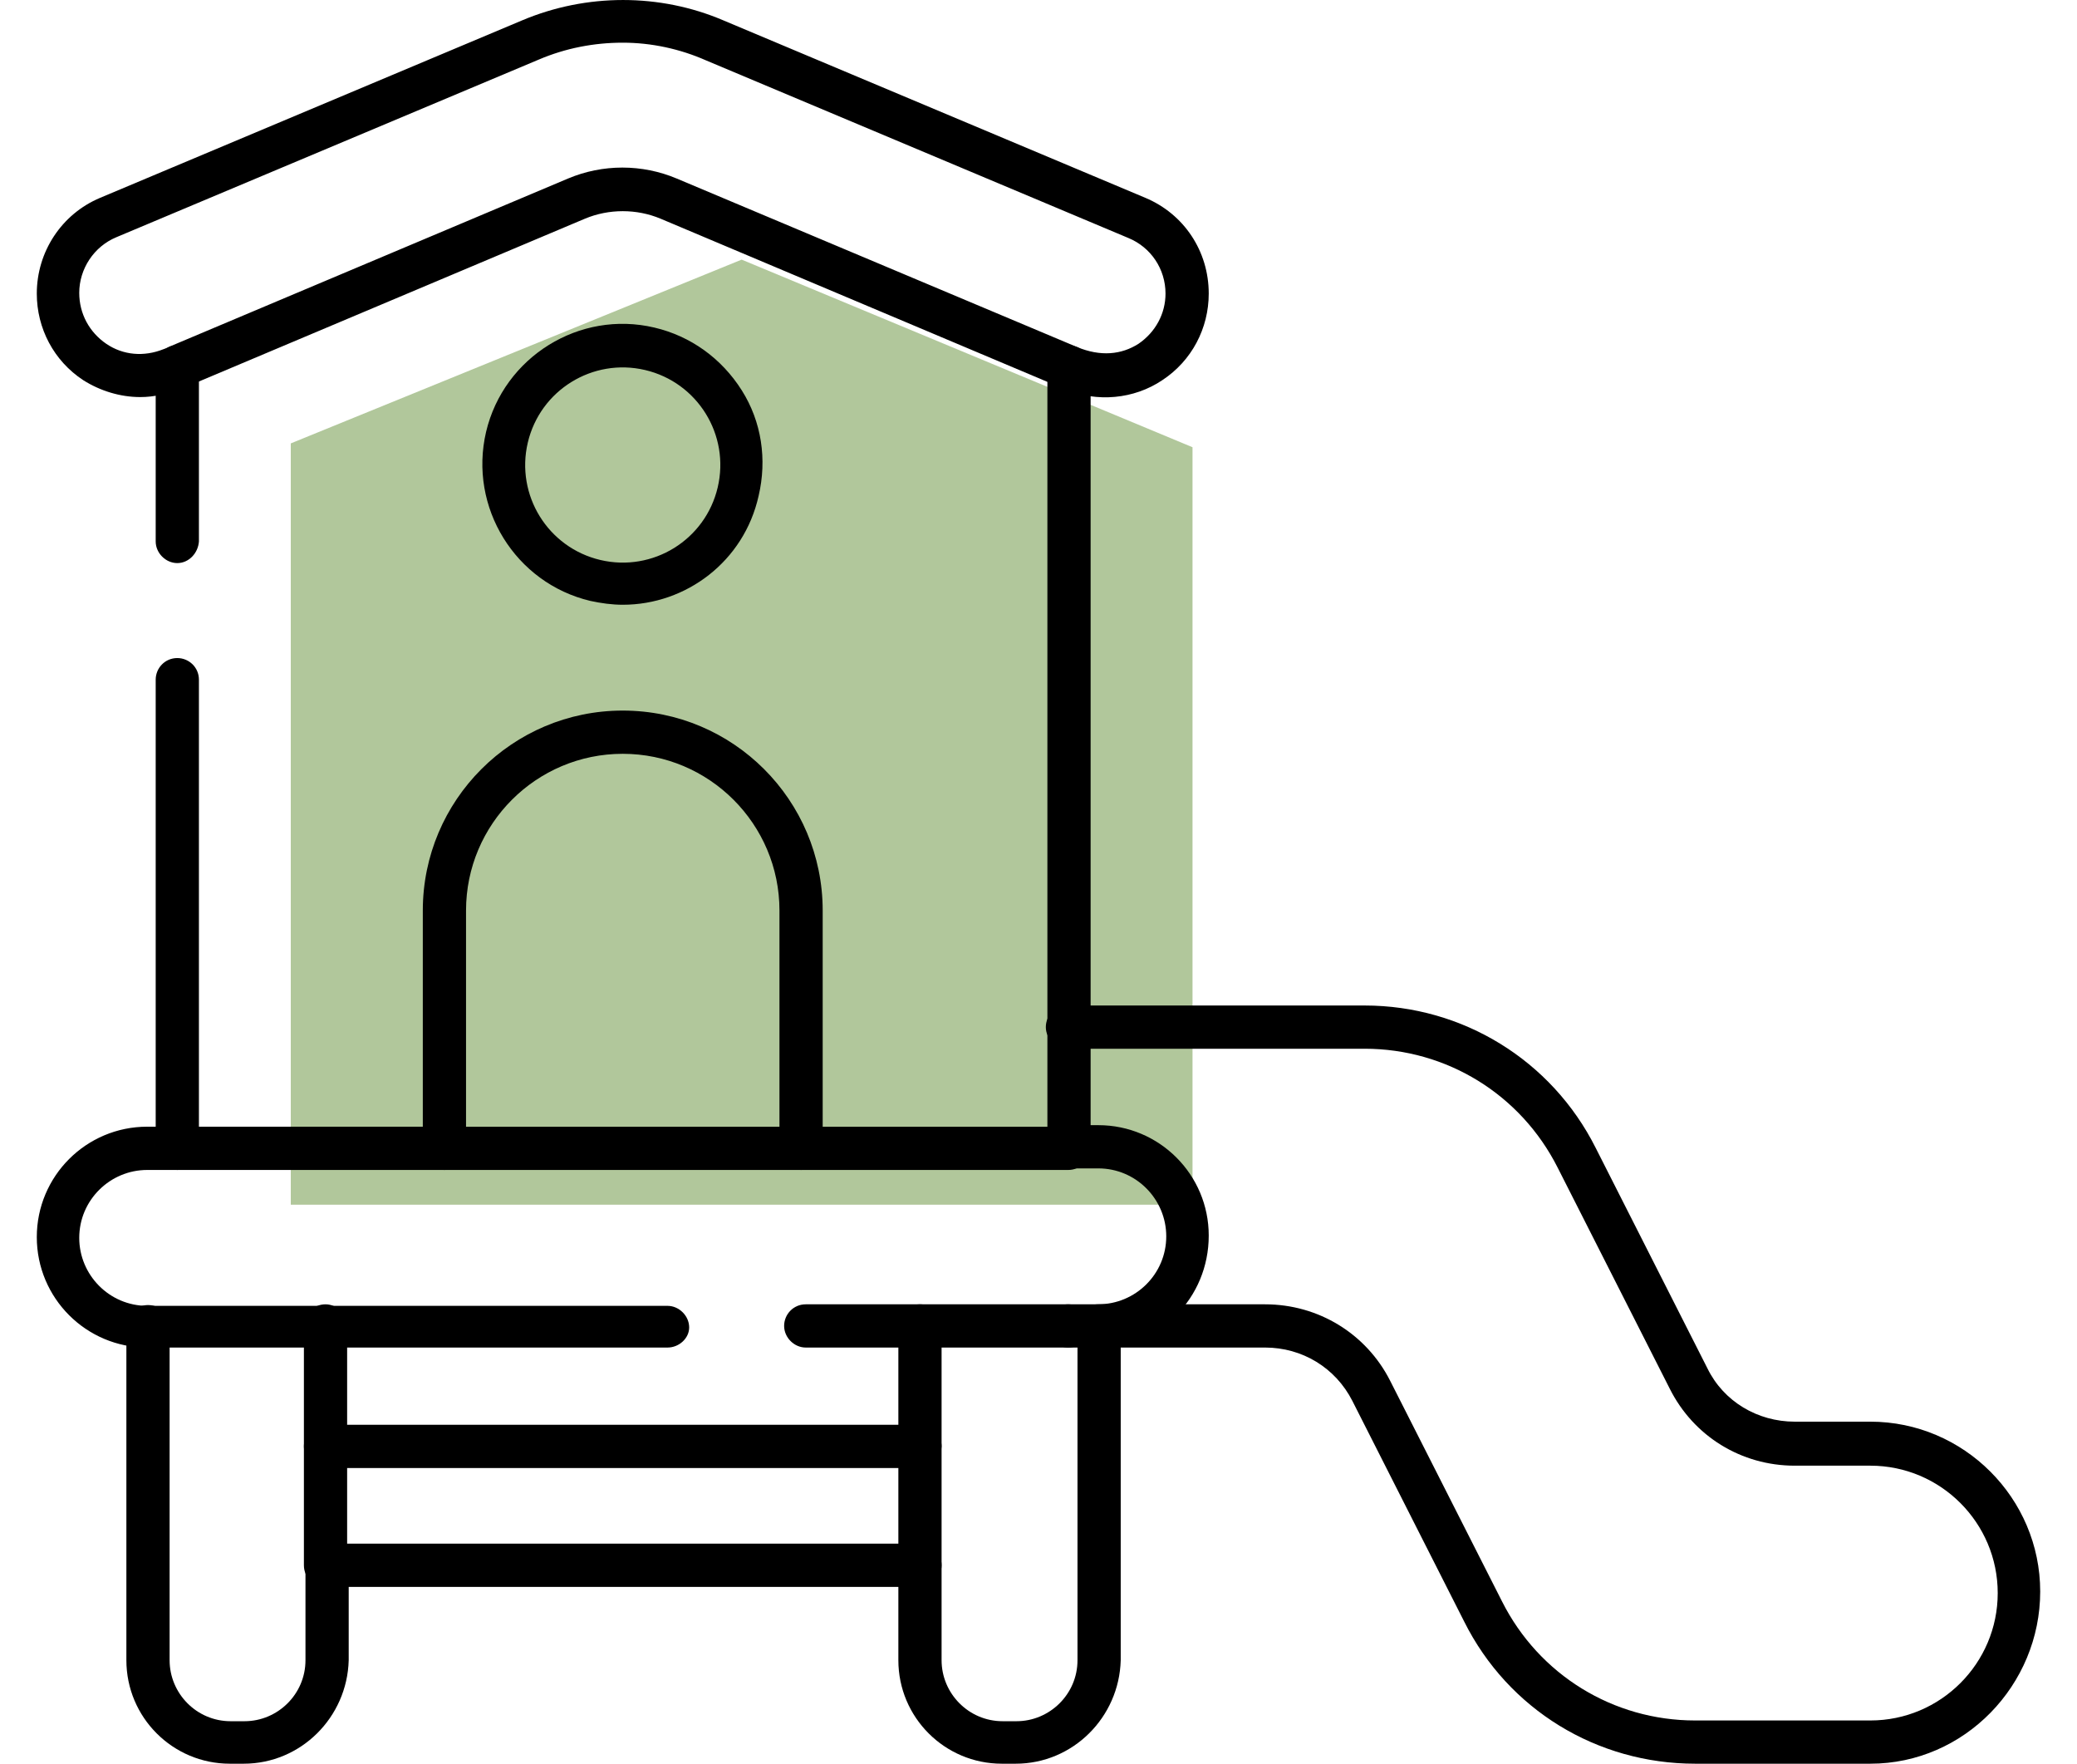
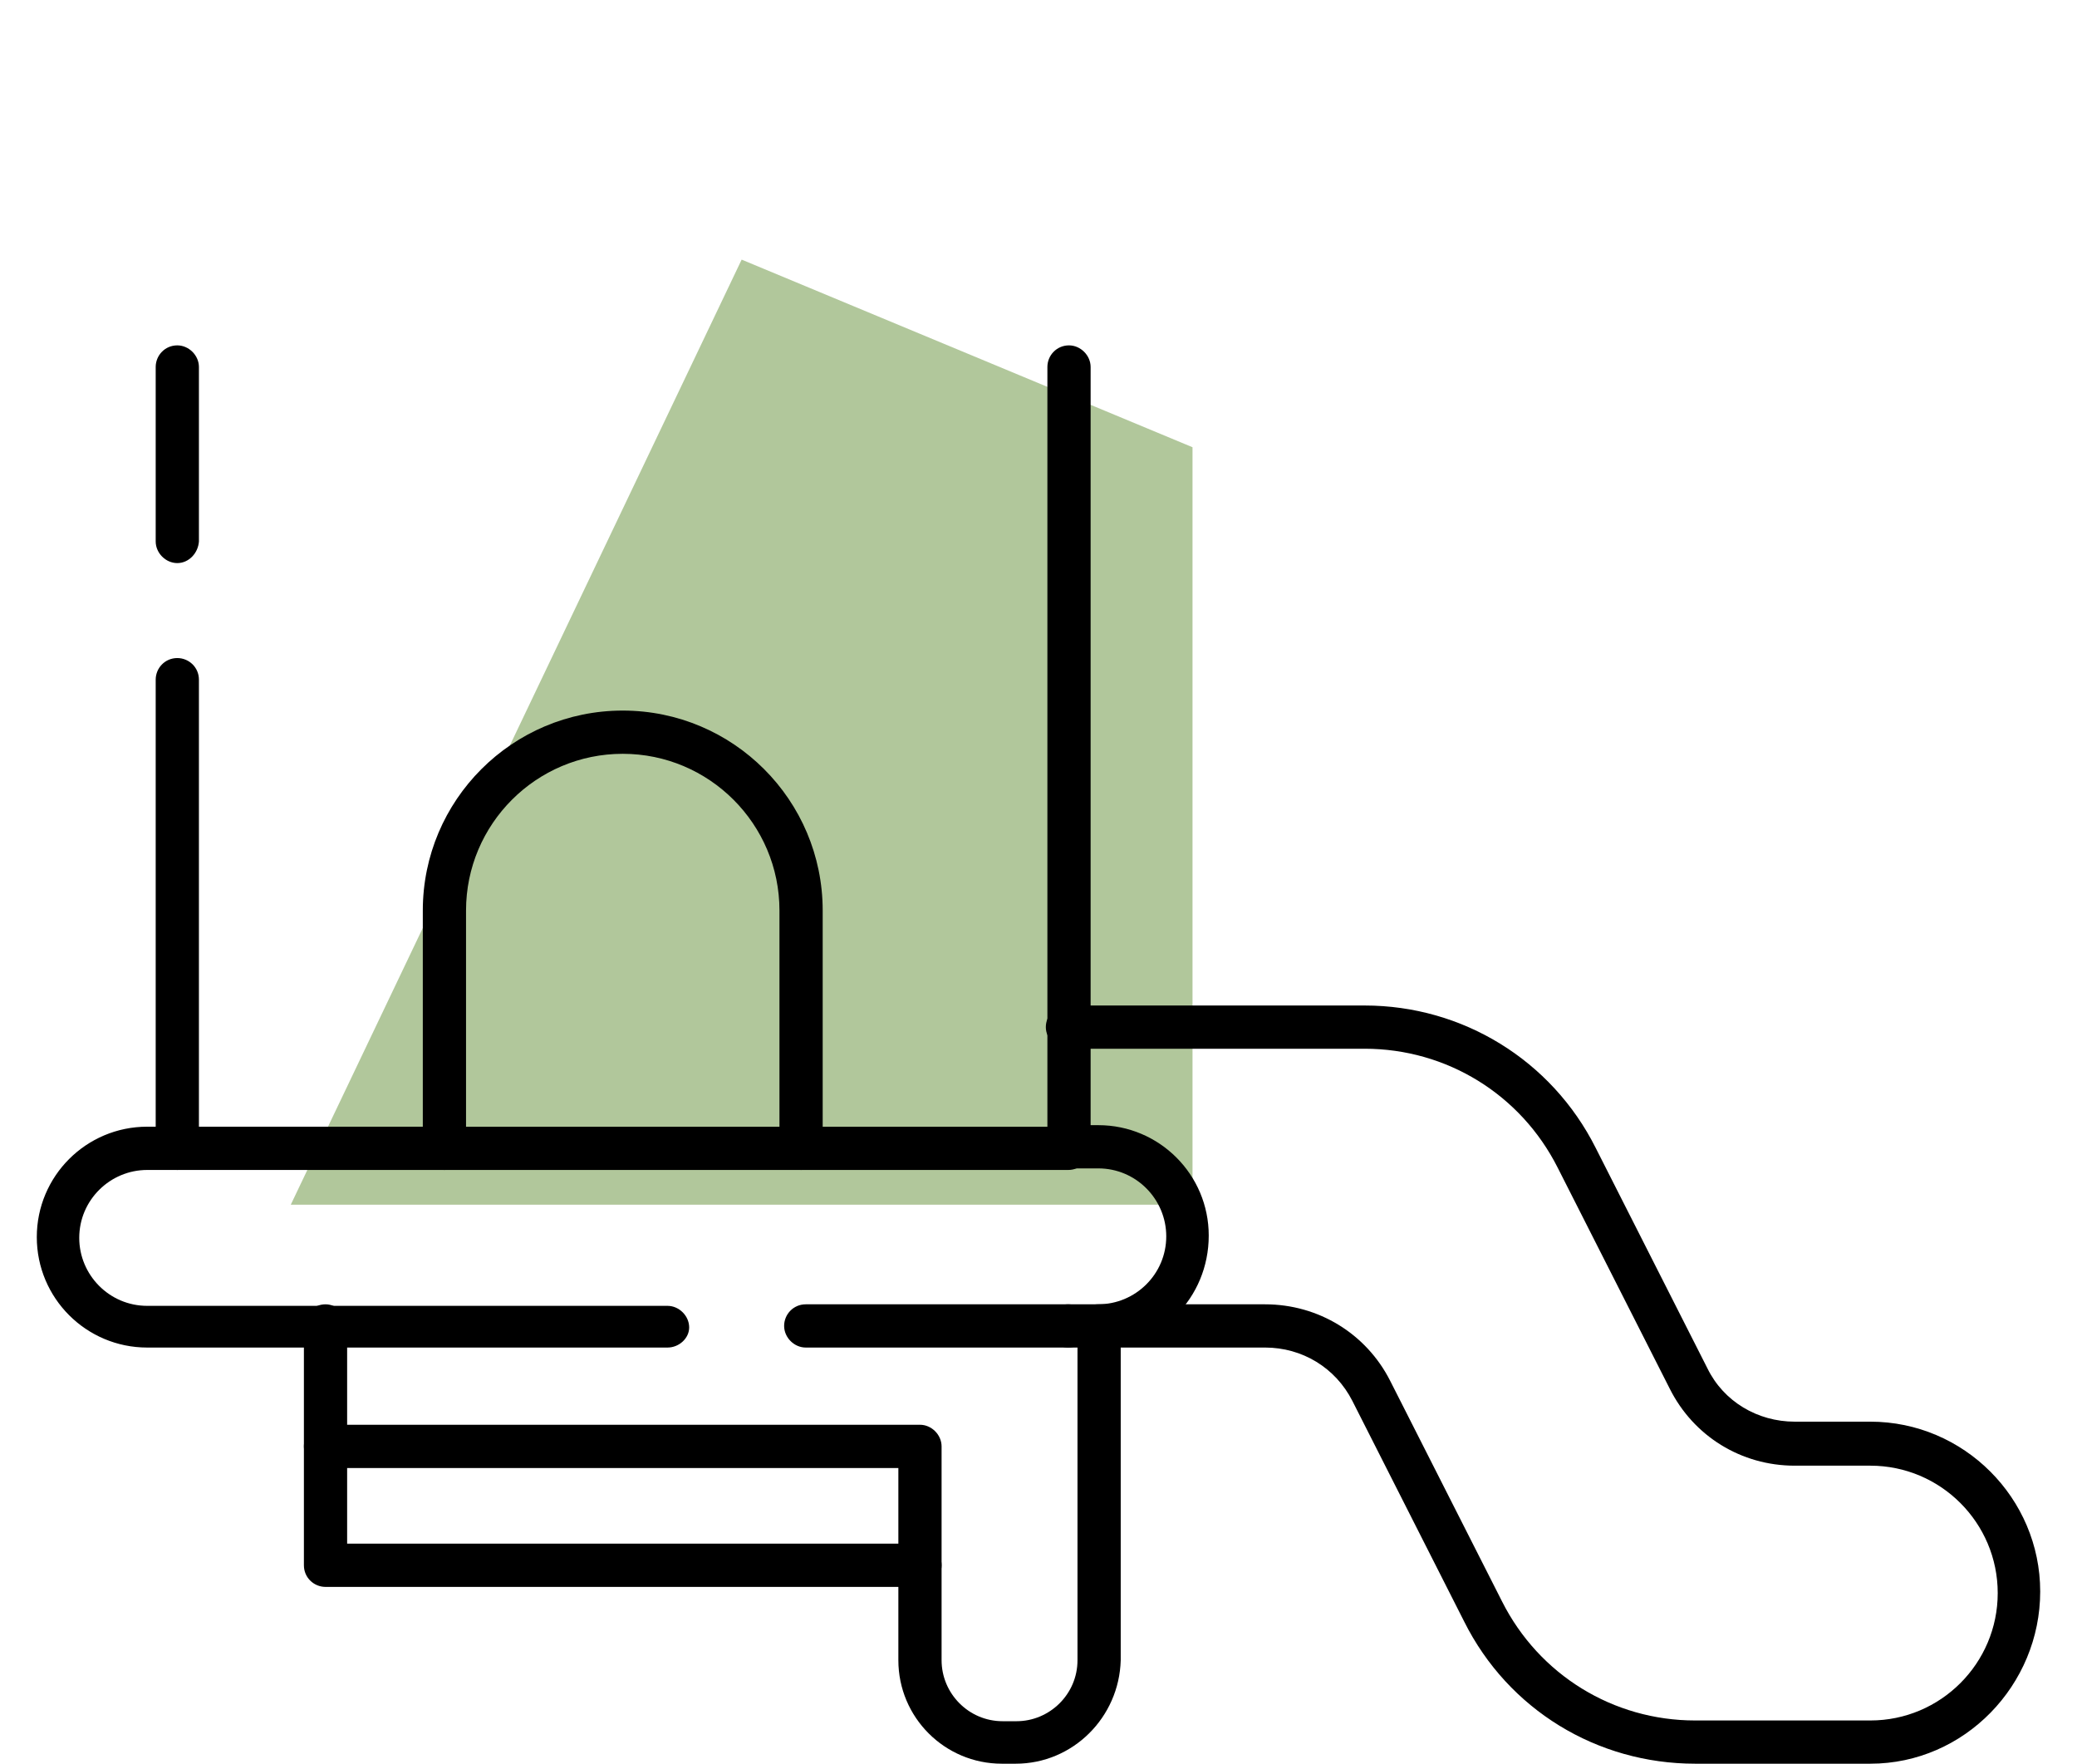
<svg xmlns="http://www.w3.org/2000/svg" width="53" height="45" viewBox="0 0 53 45" fill="none">
-   <path d="M30.43 30.737H7.42V11.313L18.925 6.624L30.43 11.411V30.737Z" fill="#B1C79B" />
+   <path d="M30.43 30.737H7.42L18.925 6.624L30.43 11.411V30.737Z" fill="#B1C79B" />
  <path d="M8.306 37.455C8.011 37.455 7.755 37.199 7.755 36.904V33.83C7.755 33.535 7.991 33.279 8.306 33.279C8.602 33.279 8.858 33.535 8.858 33.83V36.904C8.858 37.199 8.602 37.455 8.306 37.455Z" fill="black" />
-   <path d="M6.219 45H5.864C4.407 45 3.225 43.818 3.225 42.36V33.85C3.225 33.554 3.461 33.298 3.776 33.298C4.091 33.298 4.328 33.535 4.328 33.85V42.36C4.328 43.207 5.017 43.916 5.884 43.916H6.239C7.086 43.916 7.795 43.227 7.795 42.36V39.937C7.795 39.642 8.031 39.386 8.347 39.386C8.642 39.386 8.898 39.622 8.898 39.937V42.36C8.859 43.818 7.677 45 6.219 45Z" fill="black" />
-   <path d="M23.476 37.455C23.18 37.455 22.924 37.199 22.924 36.904V33.83C22.924 33.535 23.161 33.279 23.476 33.279C23.771 33.279 24.027 33.535 24.027 33.83V36.904C24.008 37.199 23.771 37.455 23.476 37.455Z" fill="black" />
  <path d="M25.919 45H25.564C24.106 45 22.924 43.818 22.924 42.36V39.937C22.924 39.642 23.161 39.386 23.476 39.386C23.771 39.386 24.027 39.622 24.027 39.937V42.36C24.027 43.207 24.717 43.916 25.584 43.916H25.938C26.785 43.916 27.495 43.227 27.495 42.36V33.85C27.495 33.554 27.731 33.298 28.046 33.298C28.342 33.298 28.598 33.535 28.598 33.85V42.36C28.559 43.818 27.377 45 25.919 45Z" fill="black" />
  <path d="M28.026 34.381C27.731 34.381 27.475 34.125 27.475 33.83C27.475 33.534 27.711 33.278 28.026 33.278C28.972 33.278 29.76 32.51 29.76 31.545C29.76 30.599 28.992 29.811 28.026 29.811H27.258C26.963 29.811 26.706 29.555 26.706 29.259C26.706 28.964 26.943 28.708 27.258 28.708H28.026C29.583 28.708 30.844 29.969 30.844 31.525C30.844 33.121 29.583 34.381 28.026 34.381Z" fill="black" />
  <path d="M17.034 34.382H3.756C2.2 34.382 0.939 33.121 0.939 31.564C0.939 30.008 2.2 28.747 3.756 28.747H4.524C4.82 28.747 5.076 29.003 5.076 29.299C5.076 29.594 4.84 29.851 4.524 29.851H3.756C2.81 29.851 2.022 30.619 2.022 31.584C2.022 32.53 2.791 33.318 3.756 33.318H17.034C17.329 33.318 17.586 33.574 17.586 33.869C17.586 34.145 17.329 34.382 17.034 34.382Z" fill="black" />
  <path d="M27.258 34.382H20.56C20.265 34.382 20.009 34.126 20.009 33.83C20.009 33.535 20.245 33.279 20.56 33.279H27.258C27.554 33.279 27.81 33.535 27.81 33.83C27.81 34.146 27.574 34.382 27.258 34.382Z" fill="black" />
  <path d="M4.524 14.367C4.229 14.367 3.973 14.111 3.973 13.815V9.363C3.973 9.068 4.209 8.812 4.524 8.812C4.82 8.812 5.076 9.068 5.076 9.363V13.815C5.056 14.111 4.82 14.367 4.524 14.367Z" fill="black" />
  <path d="M11.341 29.851H4.524C4.229 29.851 3.973 29.595 3.973 29.299V17.341C3.973 17.046 4.209 16.79 4.524 16.79C4.82 16.79 5.076 17.026 5.076 17.341V28.747H11.36C11.656 28.747 11.912 29.004 11.912 29.299C11.892 29.595 11.636 29.851 11.341 29.851Z" fill="black" />
  <path d="M27.259 29.851H20.442C20.147 29.851 19.891 29.595 19.891 29.3C19.891 29.004 20.127 28.748 20.442 28.748H26.727V9.363C26.727 9.068 26.963 8.812 27.278 8.812C27.574 8.812 27.83 9.068 27.83 9.363V29.3C27.81 29.595 27.574 29.851 27.259 29.851Z" fill="black" />
-   <path d="M3.579 10.131C3.067 10.131 2.554 9.973 2.121 9.698C1.372 9.205 0.939 8.378 0.939 7.491C0.939 6.427 1.569 5.462 2.554 5.048L13.33 0.517C14.966 -0.172 16.837 -0.172 18.452 0.517L29.228 5.048C30.213 5.462 30.844 6.408 30.844 7.491C30.844 8.378 30.41 9.205 29.662 9.698C28.933 10.19 27.987 10.269 27.18 9.934L16.857 5.58C16.246 5.324 15.537 5.324 14.926 5.58L4.741 9.875L4.603 9.914C4.268 10.052 3.933 10.131 3.579 10.131ZM15.891 1.089C15.162 1.089 14.434 1.227 13.744 1.522L2.968 6.053C2.397 6.29 2.022 6.861 2.022 7.472C2.022 8.003 2.279 8.476 2.712 8.772C3.145 9.067 3.677 9.107 4.17 8.91C4.17 8.91 4.288 8.87 4.308 8.851L14.493 4.556C15.379 4.182 16.384 4.182 17.27 4.556L27.475 8.851C28.086 9.107 28.618 9.048 29.051 8.772C29.485 8.476 29.741 8.003 29.741 7.491C29.741 6.861 29.366 6.309 28.795 6.073L18.019 1.542C17.349 1.246 16.62 1.089 15.891 1.089Z" fill="black" />
-   <path d="M15.891 15.43C15.615 15.43 15.339 15.391 15.064 15.332C13.153 14.879 11.951 12.948 12.404 11.017C12.857 9.106 14.788 7.905 16.699 8.358C17.625 8.575 18.413 9.146 18.925 9.954C19.437 10.761 19.575 11.727 19.358 12.652C18.984 14.327 17.507 15.43 15.891 15.43ZM13.468 11.293C13.153 12.633 13.98 13.972 15.32 14.288C16.66 14.603 17.999 13.775 18.314 12.436C18.63 11.096 17.802 9.757 16.462 9.441C15.123 9.126 13.783 9.954 13.468 11.293Z" fill="black" />
  <path d="M47.727 45H43.255C40.753 45 38.487 43.621 37.364 41.376L34.508 35.741C34.075 34.894 33.227 34.382 32.282 34.382H27.258C26.963 34.382 26.707 34.146 26.707 33.83C26.707 33.515 26.943 33.279 27.258 33.279H32.282C33.641 33.279 34.863 34.027 35.473 35.229L38.33 40.863C39.275 42.735 41.167 43.897 43.255 43.897H47.727C49.52 43.897 50.977 42.439 50.977 40.647C50.977 38.854 49.52 37.396 47.727 37.396H45.796C44.437 37.396 43.215 36.648 42.605 35.426L39.748 29.792C38.803 27.92 36.911 26.758 34.823 26.758H27.239C26.943 26.758 26.687 26.502 26.687 26.206C26.687 25.911 26.923 25.655 27.239 25.655H34.823C37.325 25.655 39.591 27.053 40.714 29.28L43.57 34.914C43.984 35.761 44.851 36.273 45.796 36.273H47.727C50.111 36.273 52.061 38.224 52.061 40.607C52.061 42.991 50.13 45 47.727 45Z" fill="black" />
  <path d="M20.442 29.851H11.34C11.045 29.851 10.789 29.595 10.789 29.3V23.232C10.789 20.415 13.074 18.13 15.891 18.13C18.708 18.13 20.993 20.415 20.993 23.232V29.3C20.993 29.595 20.737 29.851 20.442 29.851ZM11.892 28.748H19.89V23.232C19.89 21.026 18.097 19.233 15.891 19.233C13.684 19.233 11.892 21.026 11.892 23.232V28.748Z" fill="black" />
  <path d="M23.476 40.489H8.306C8.011 40.489 7.755 40.253 7.755 39.938V36.904C7.755 36.608 7.991 36.352 8.306 36.352H23.476C23.771 36.352 24.027 36.608 24.027 36.904V39.938C24.027 40.233 23.771 40.489 23.476 40.489ZM8.858 39.386H22.924V37.456H8.858V39.386Z" fill="black" />
</svg>